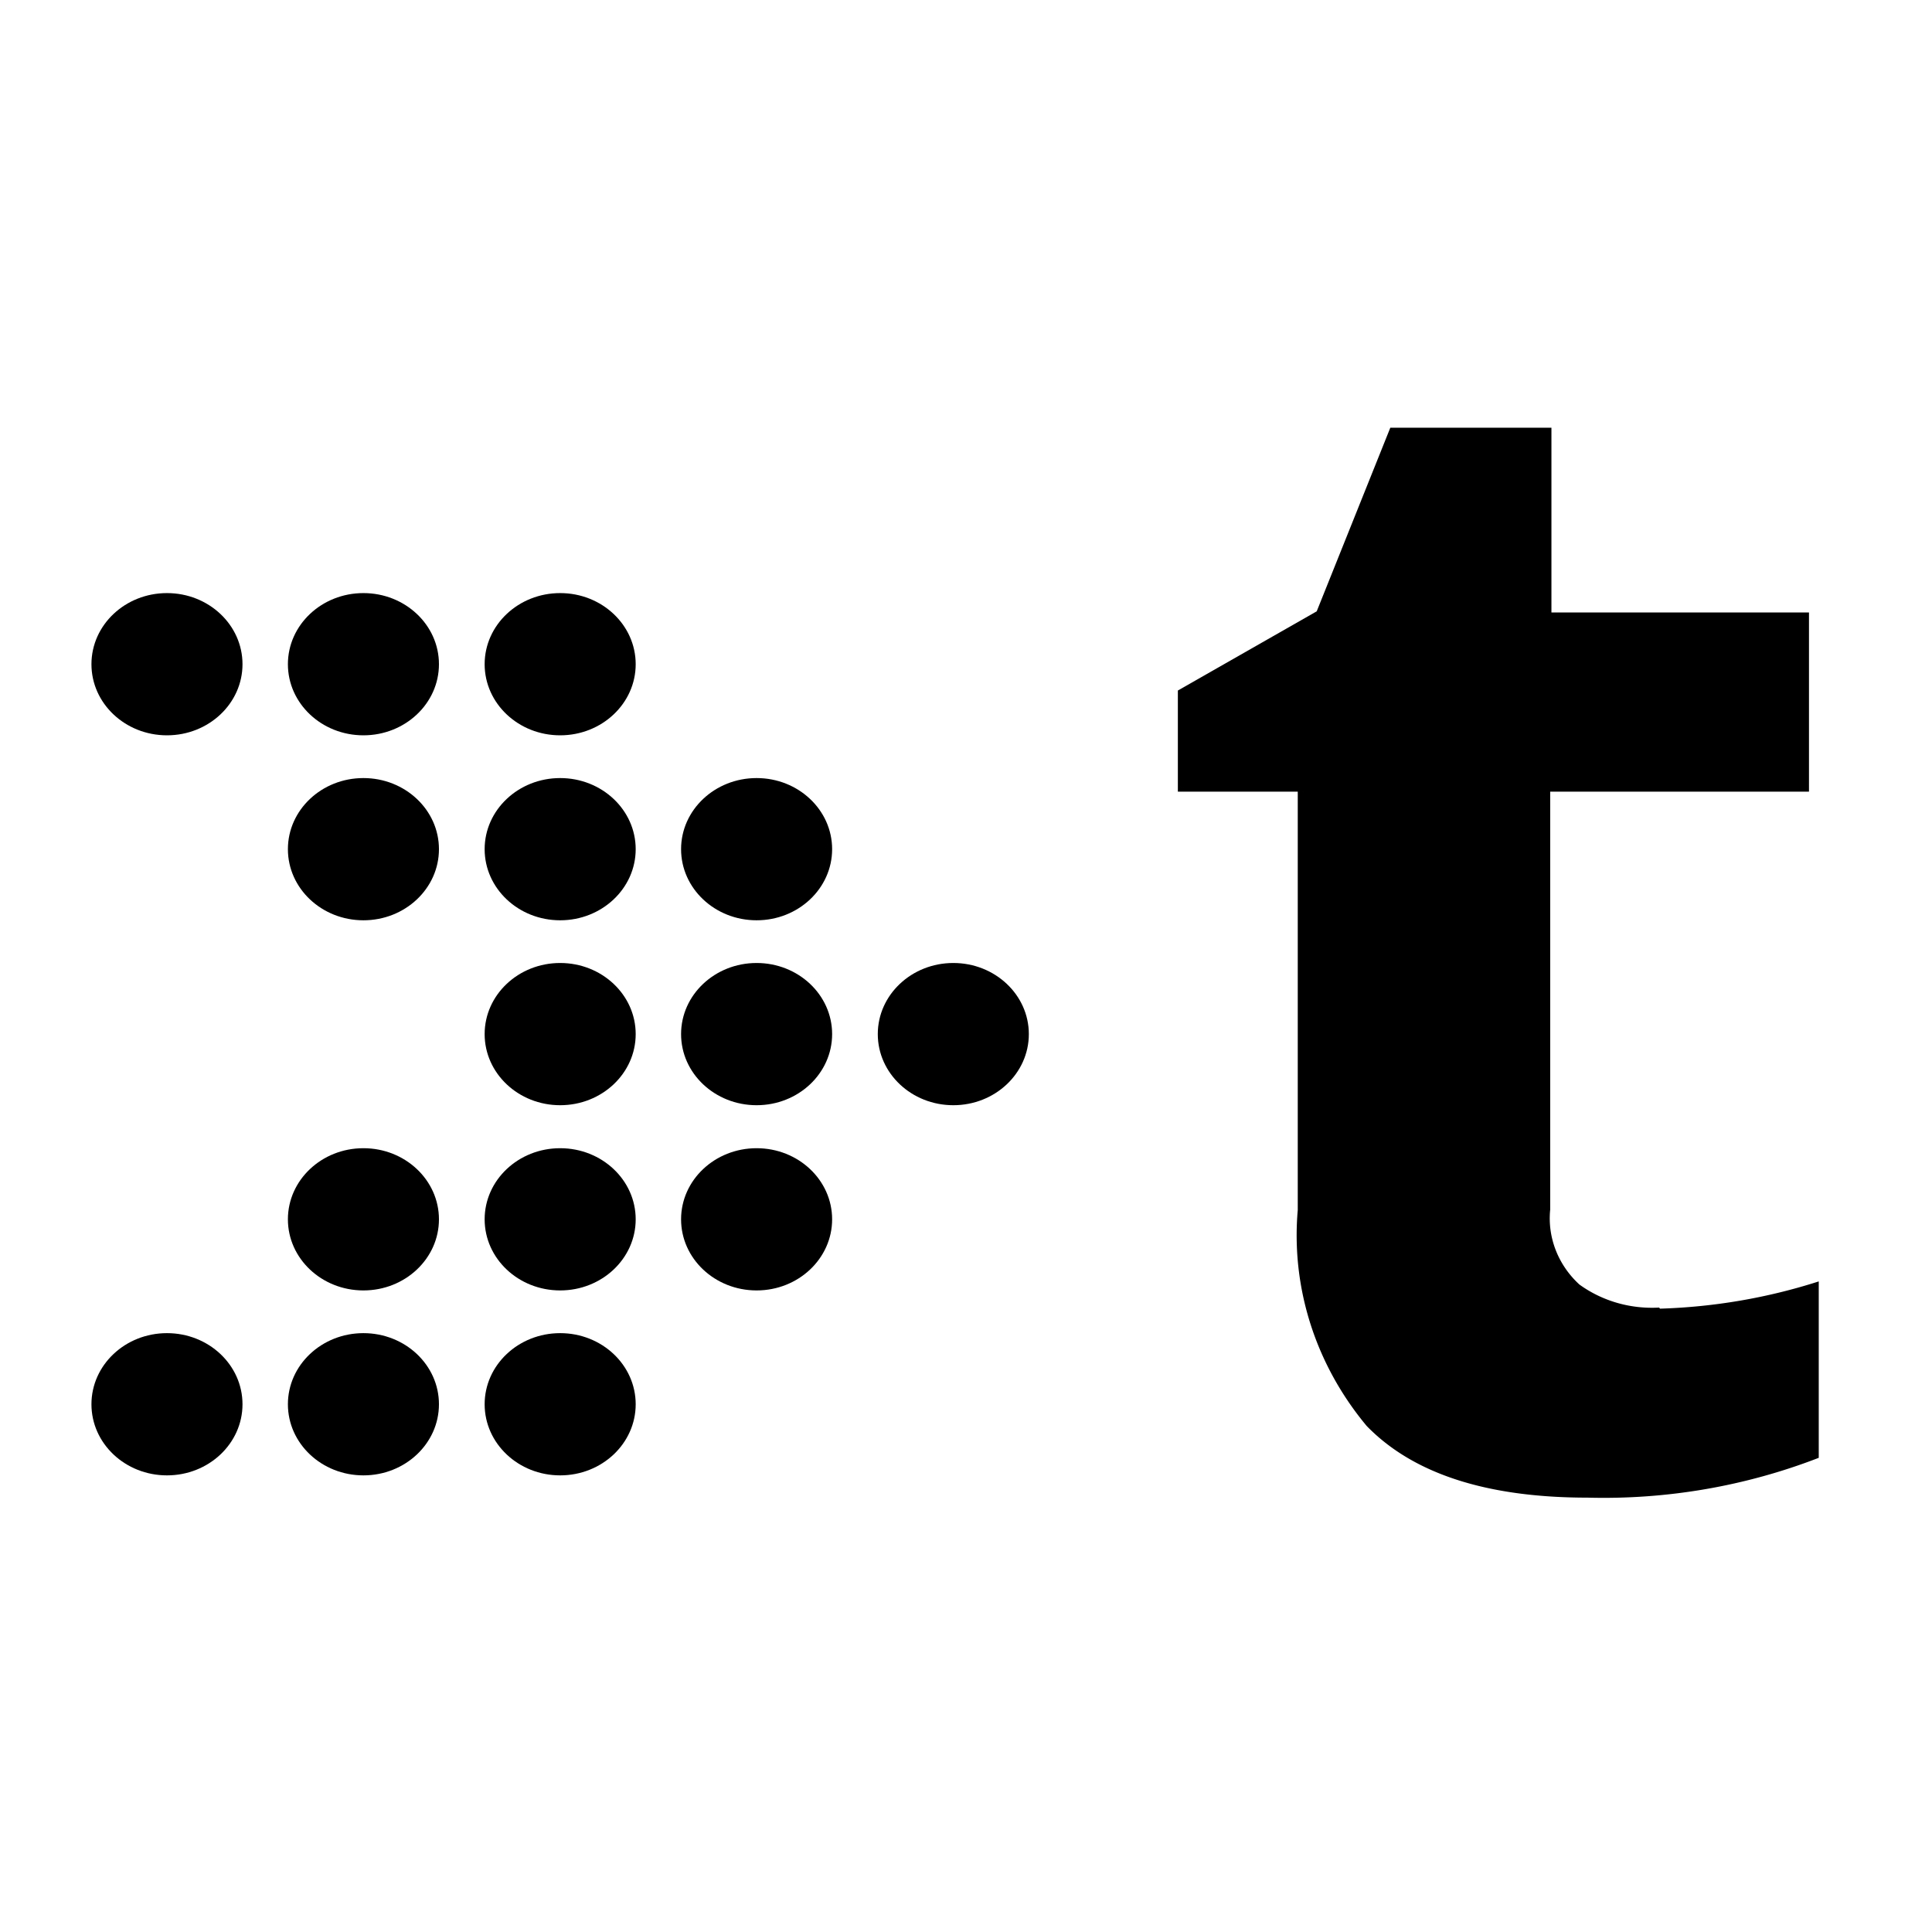
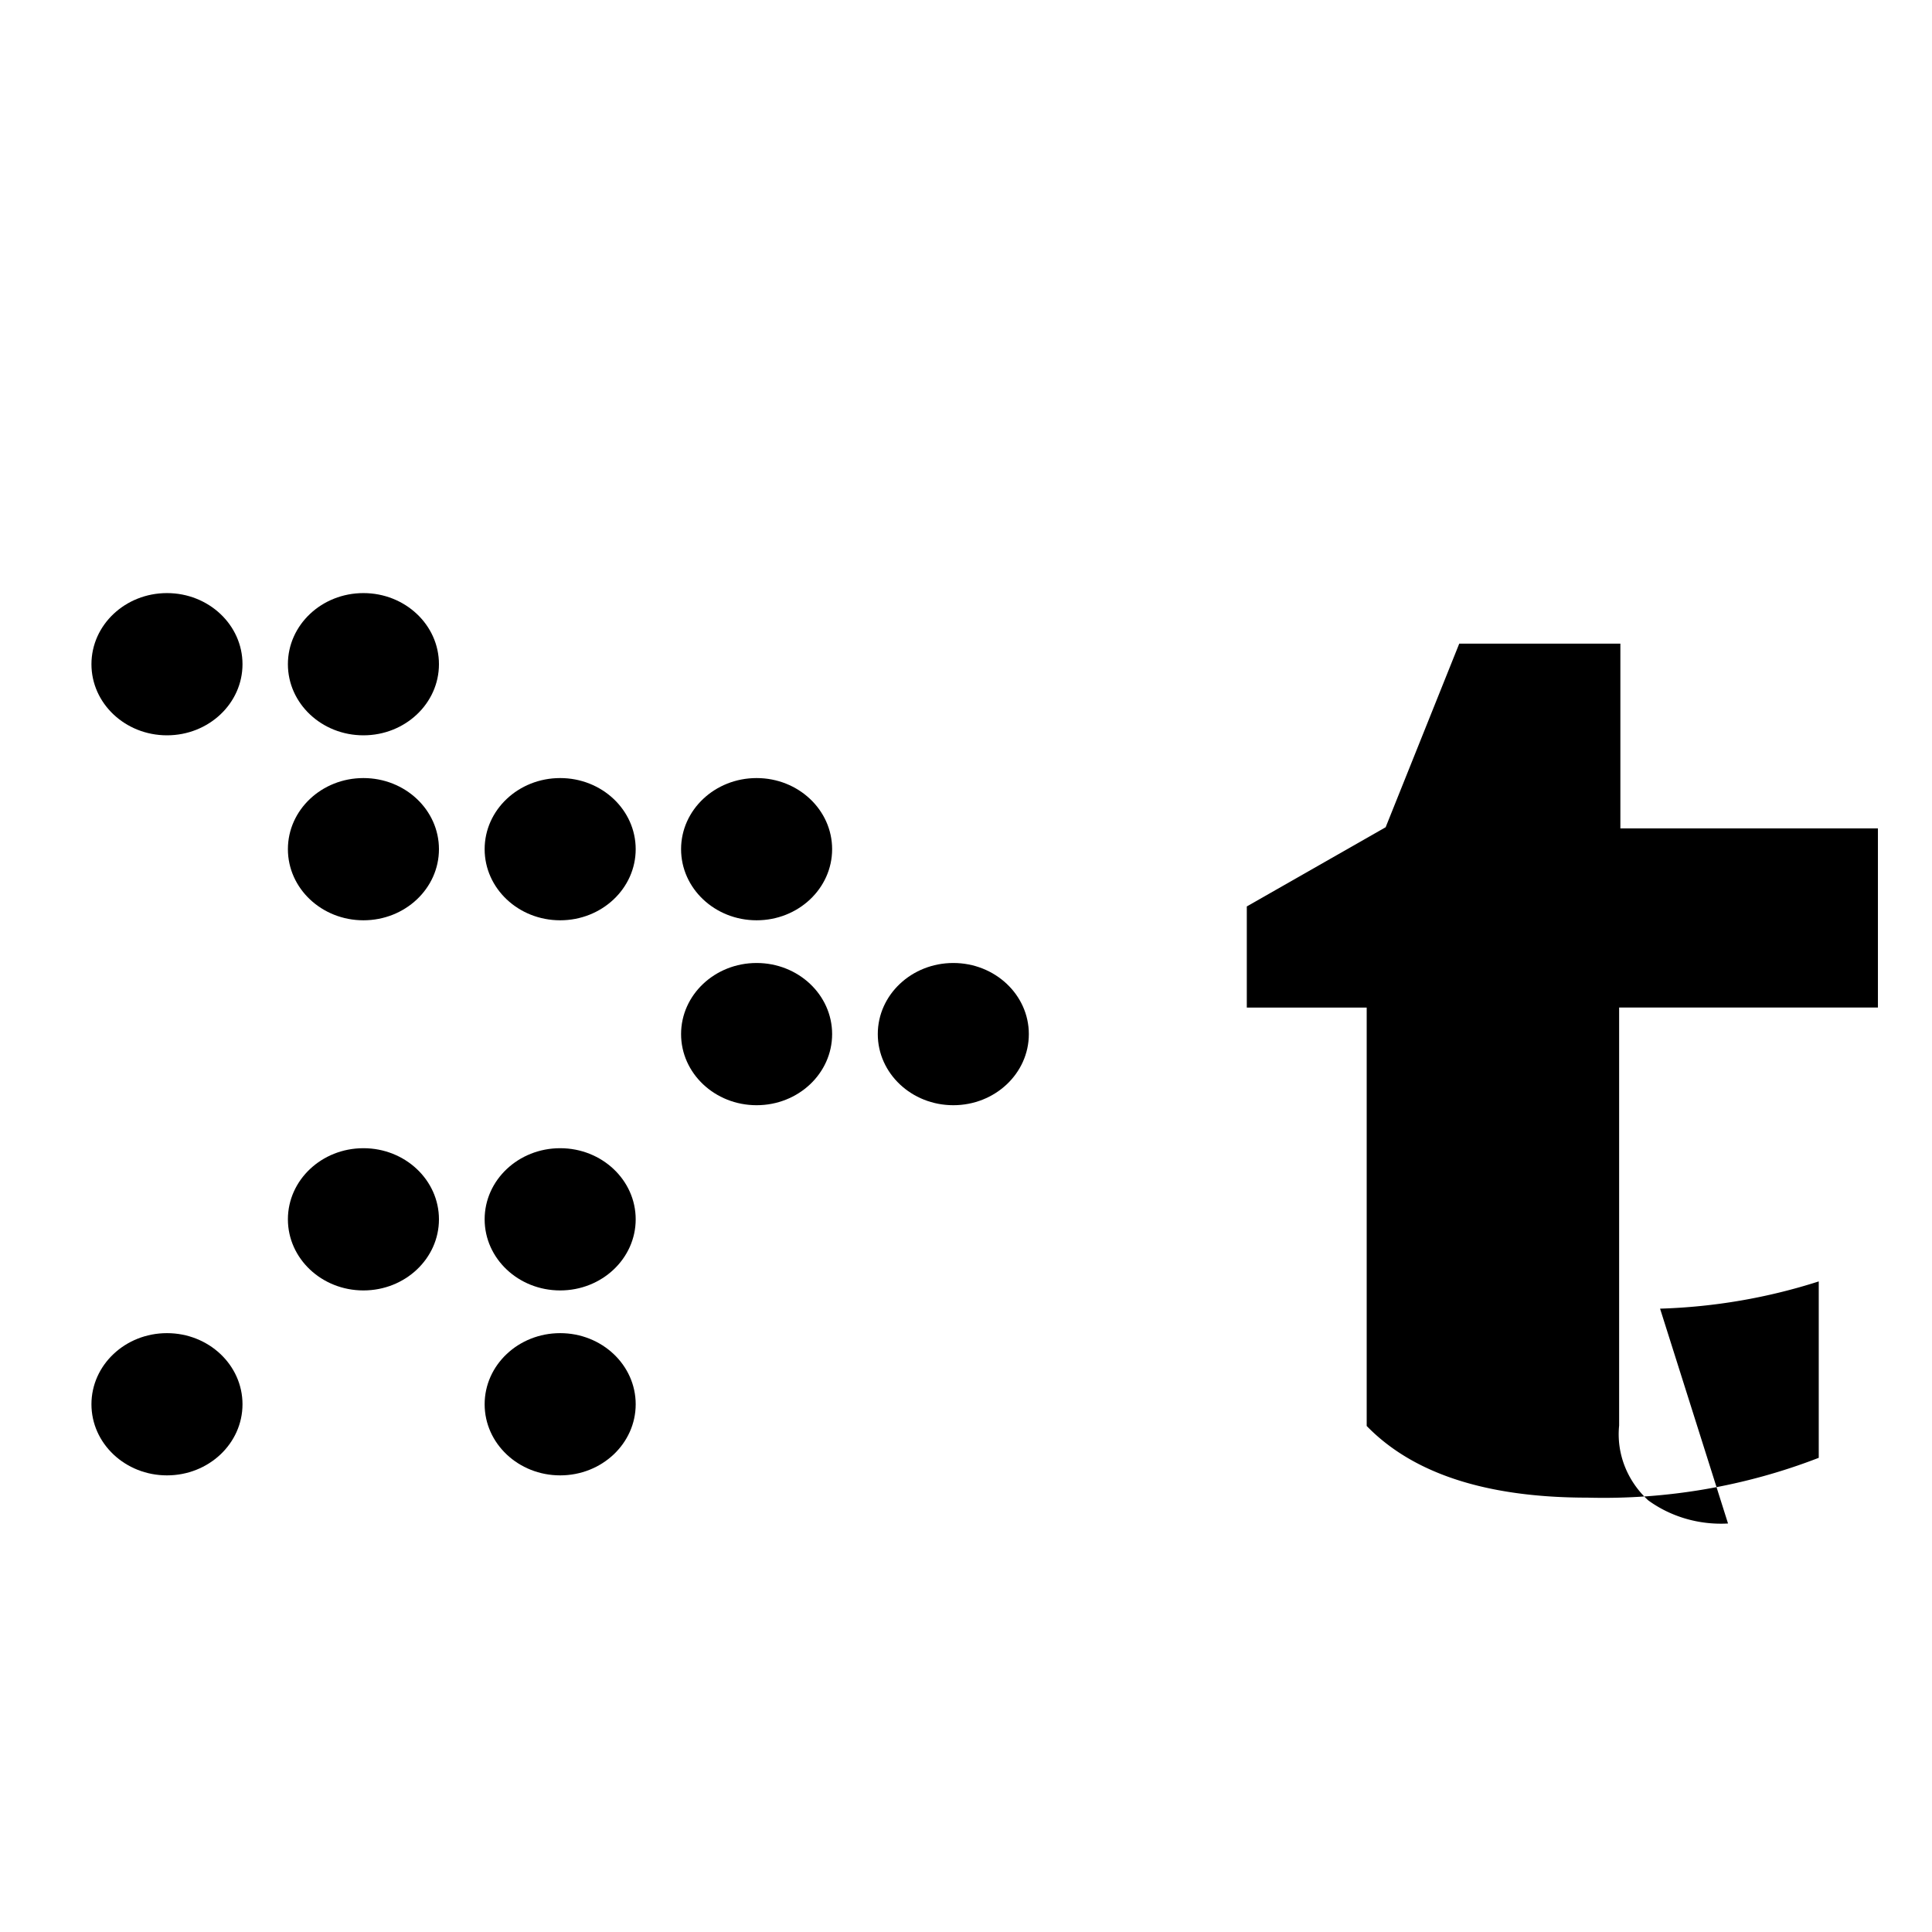
<svg xmlns="http://www.w3.org/2000/svg" viewBox="0 0 120 120">
-   <path d="m103.11 81.283a33.886 31.9 0 0 0 9.856-1.692v10.957a35.115 33.058 0 0 1-14.366 2.473q-9.386 0-13.712-4.451a20.361 19.167 0 0 1-4.282-13.411v-25.988h-7.447v-6.281l8.624-4.919 4.571-11.403h10.008v11.474h15.997v11.128h-16.074v25.965a6.094 5.737 0 0 0 1.812 4.647 7.389 6.956 0 0 0 4.952 1.434z" data-name="Path 21" />
+   <path d="m103.11 81.283a33.886 31.9 0 0 0 9.856-1.692v10.957a35.115 33.058 0 0 1-14.366 2.473q-9.386 0-13.712-4.451v-25.988h-7.447v-6.281l8.624-4.919 4.571-11.403h10.008v11.474h15.997v11.128h-16.074v25.965a6.094 5.737 0 0 0 1.812 4.647 7.389 6.956 0 0 0 4.952 1.434z" data-name="Path 21" />
  <ellipse cx="10.371" cy="87.221" rx="4.691" ry="4.417" />
-   <ellipse cx="22.573" cy="87.221" rx="4.691" ry="4.417" />
  <ellipse cx="34.793" cy="87.221" rx="4.691" ry="4.417" />
  <ellipse cx="22.573" cy="75.734" rx="4.691" ry="4.417" />
  <ellipse cx="34.793" cy="75.734" rx="4.691" ry="4.417" />
-   <ellipse cx="46.994" cy="75.734" rx="4.691" ry="4.417" />
-   <ellipse cx="34.793" cy="64.23" rx="4.691" ry="4.417" />
  <ellipse cx="46.994" cy="64.23" rx="4.691" ry="4.417" />
  <ellipse cx="59.212" cy="64.23" rx="4.691" ry="4.417" />
  <ellipse cx="22.573" cy="52.744" rx="4.691" ry="4.417" />
  <ellipse cx="34.793" cy="52.744" rx="4.691" ry="4.417" />
  <ellipse cx="46.994" cy="52.744" rx="4.691" ry="4.417" />
  <ellipse cx="10.371" cy="41.255" rx="4.691" ry="4.417" />
  <ellipse cx="22.573" cy="41.255" rx="4.691" ry="4.417" />
-   <ellipse cx="34.793" cy="41.255" rx="4.691" ry="4.417" />
</svg>